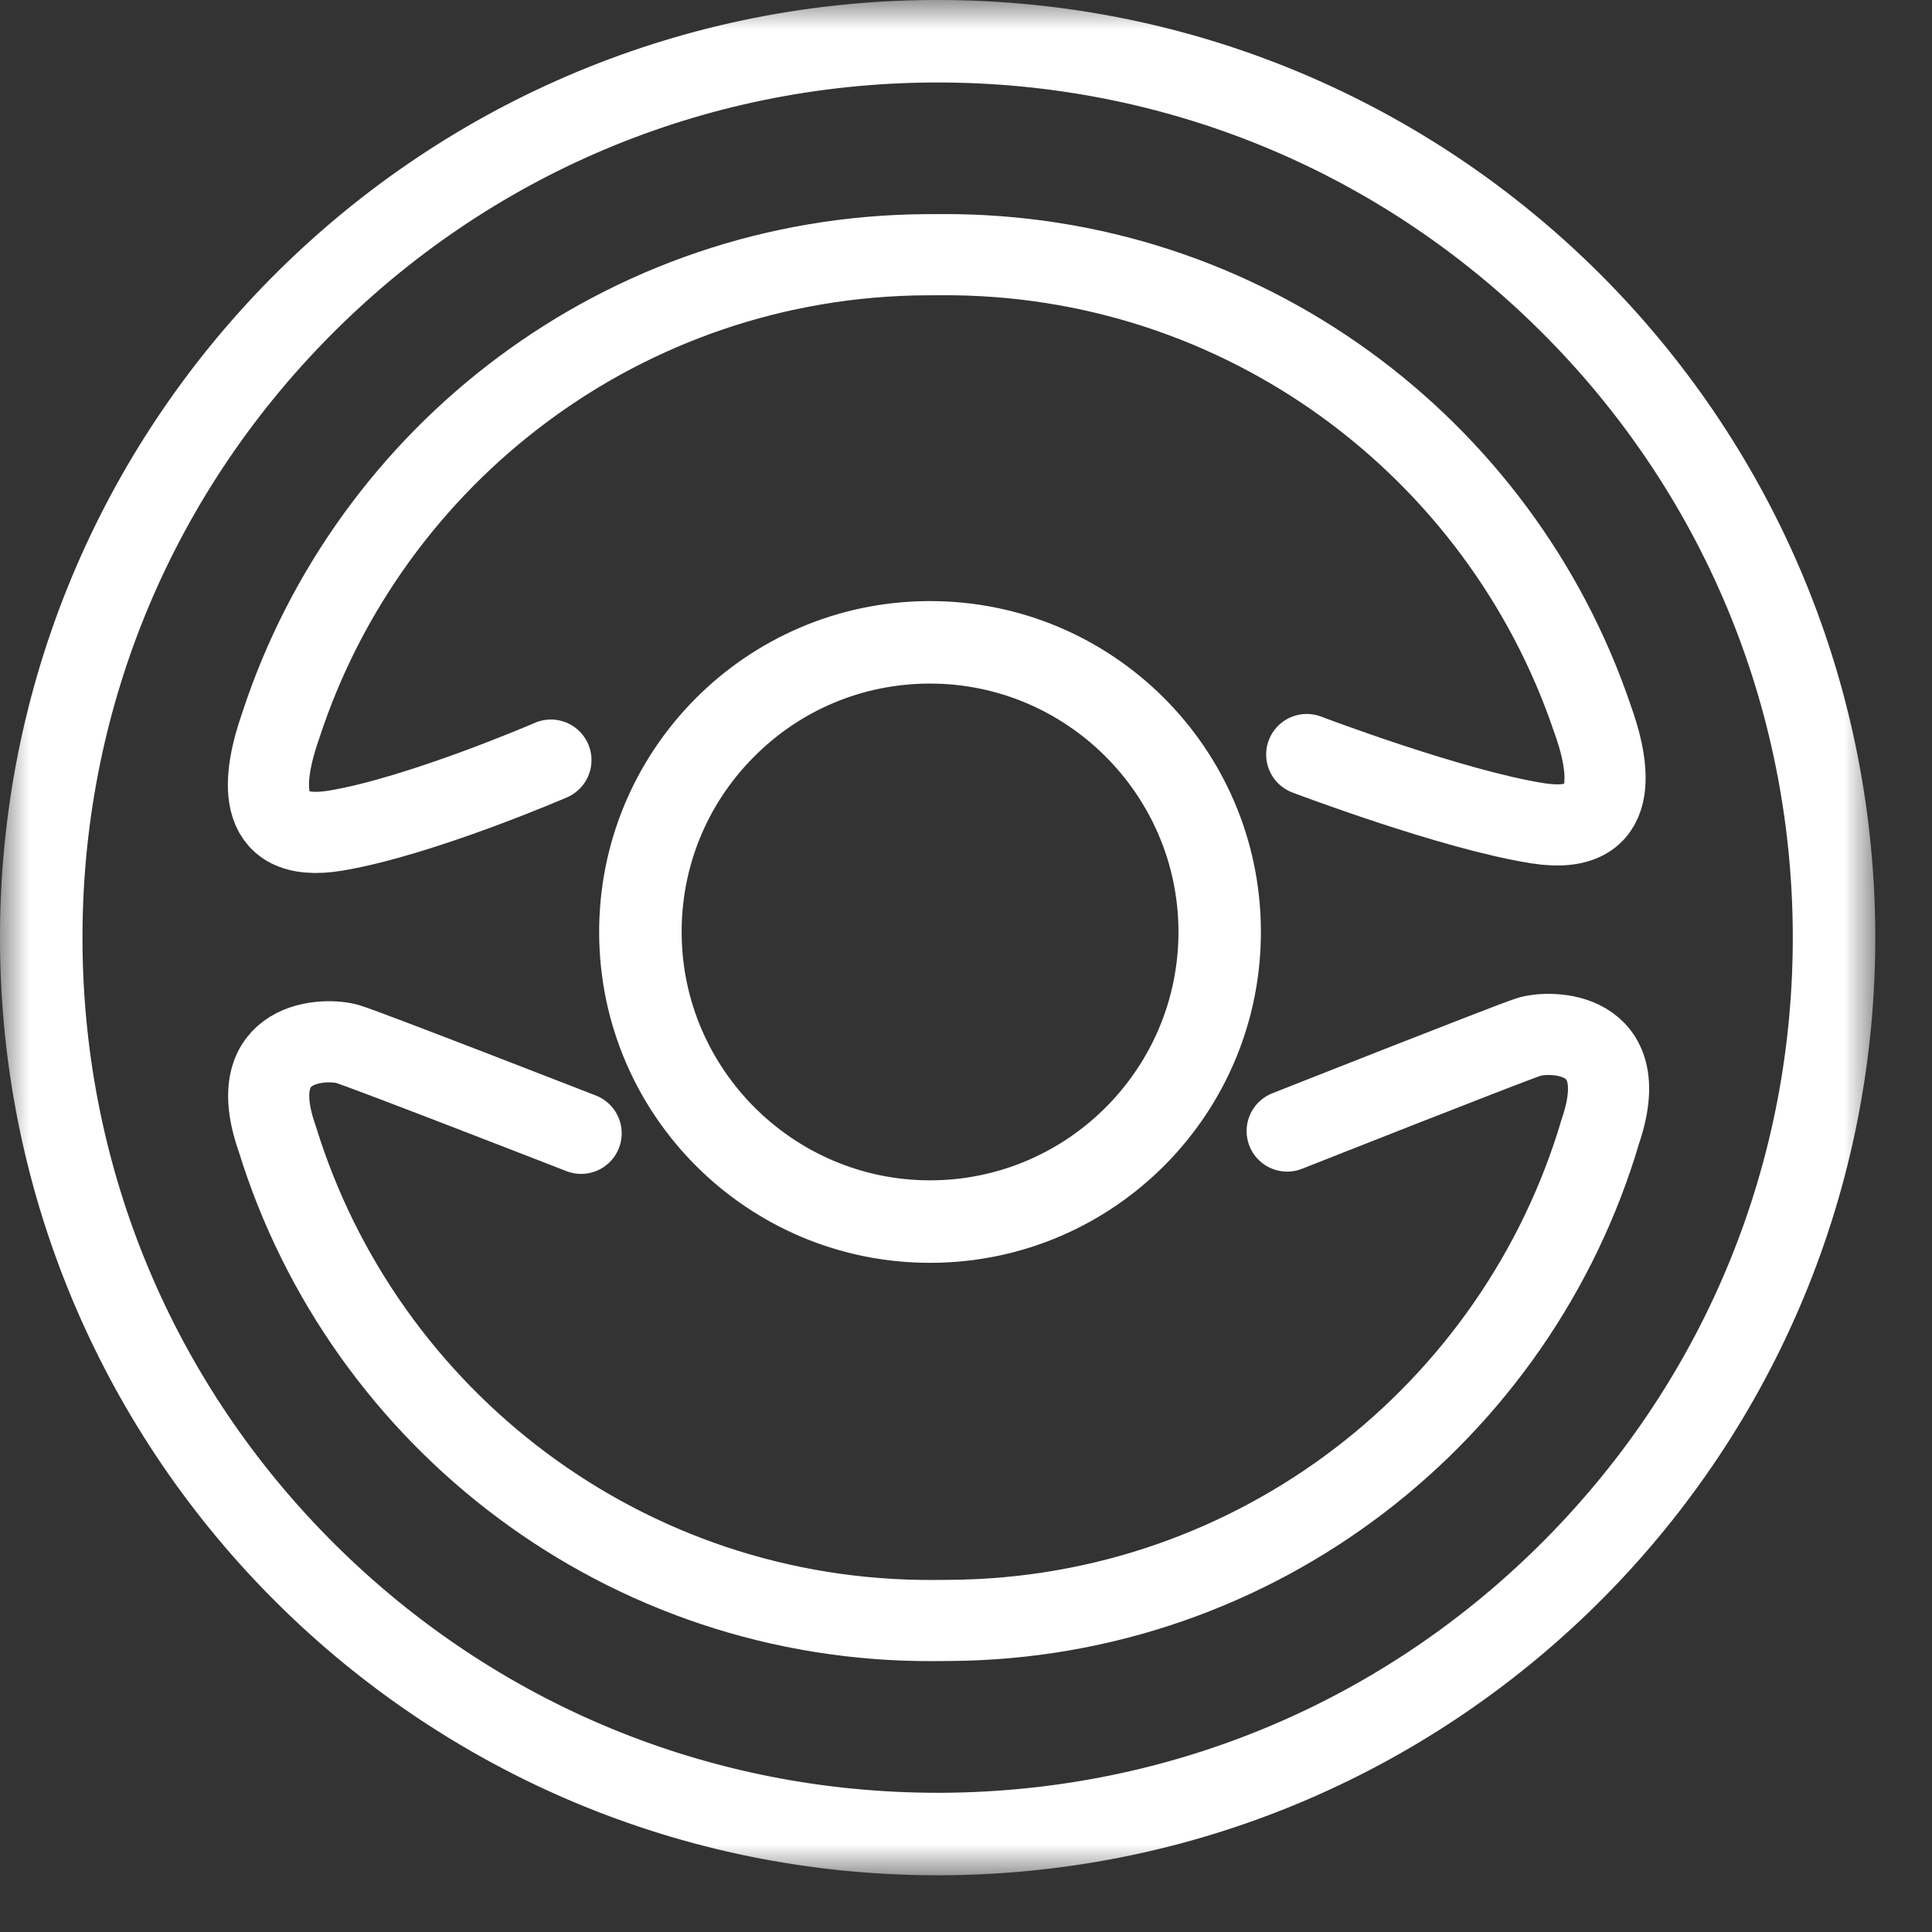
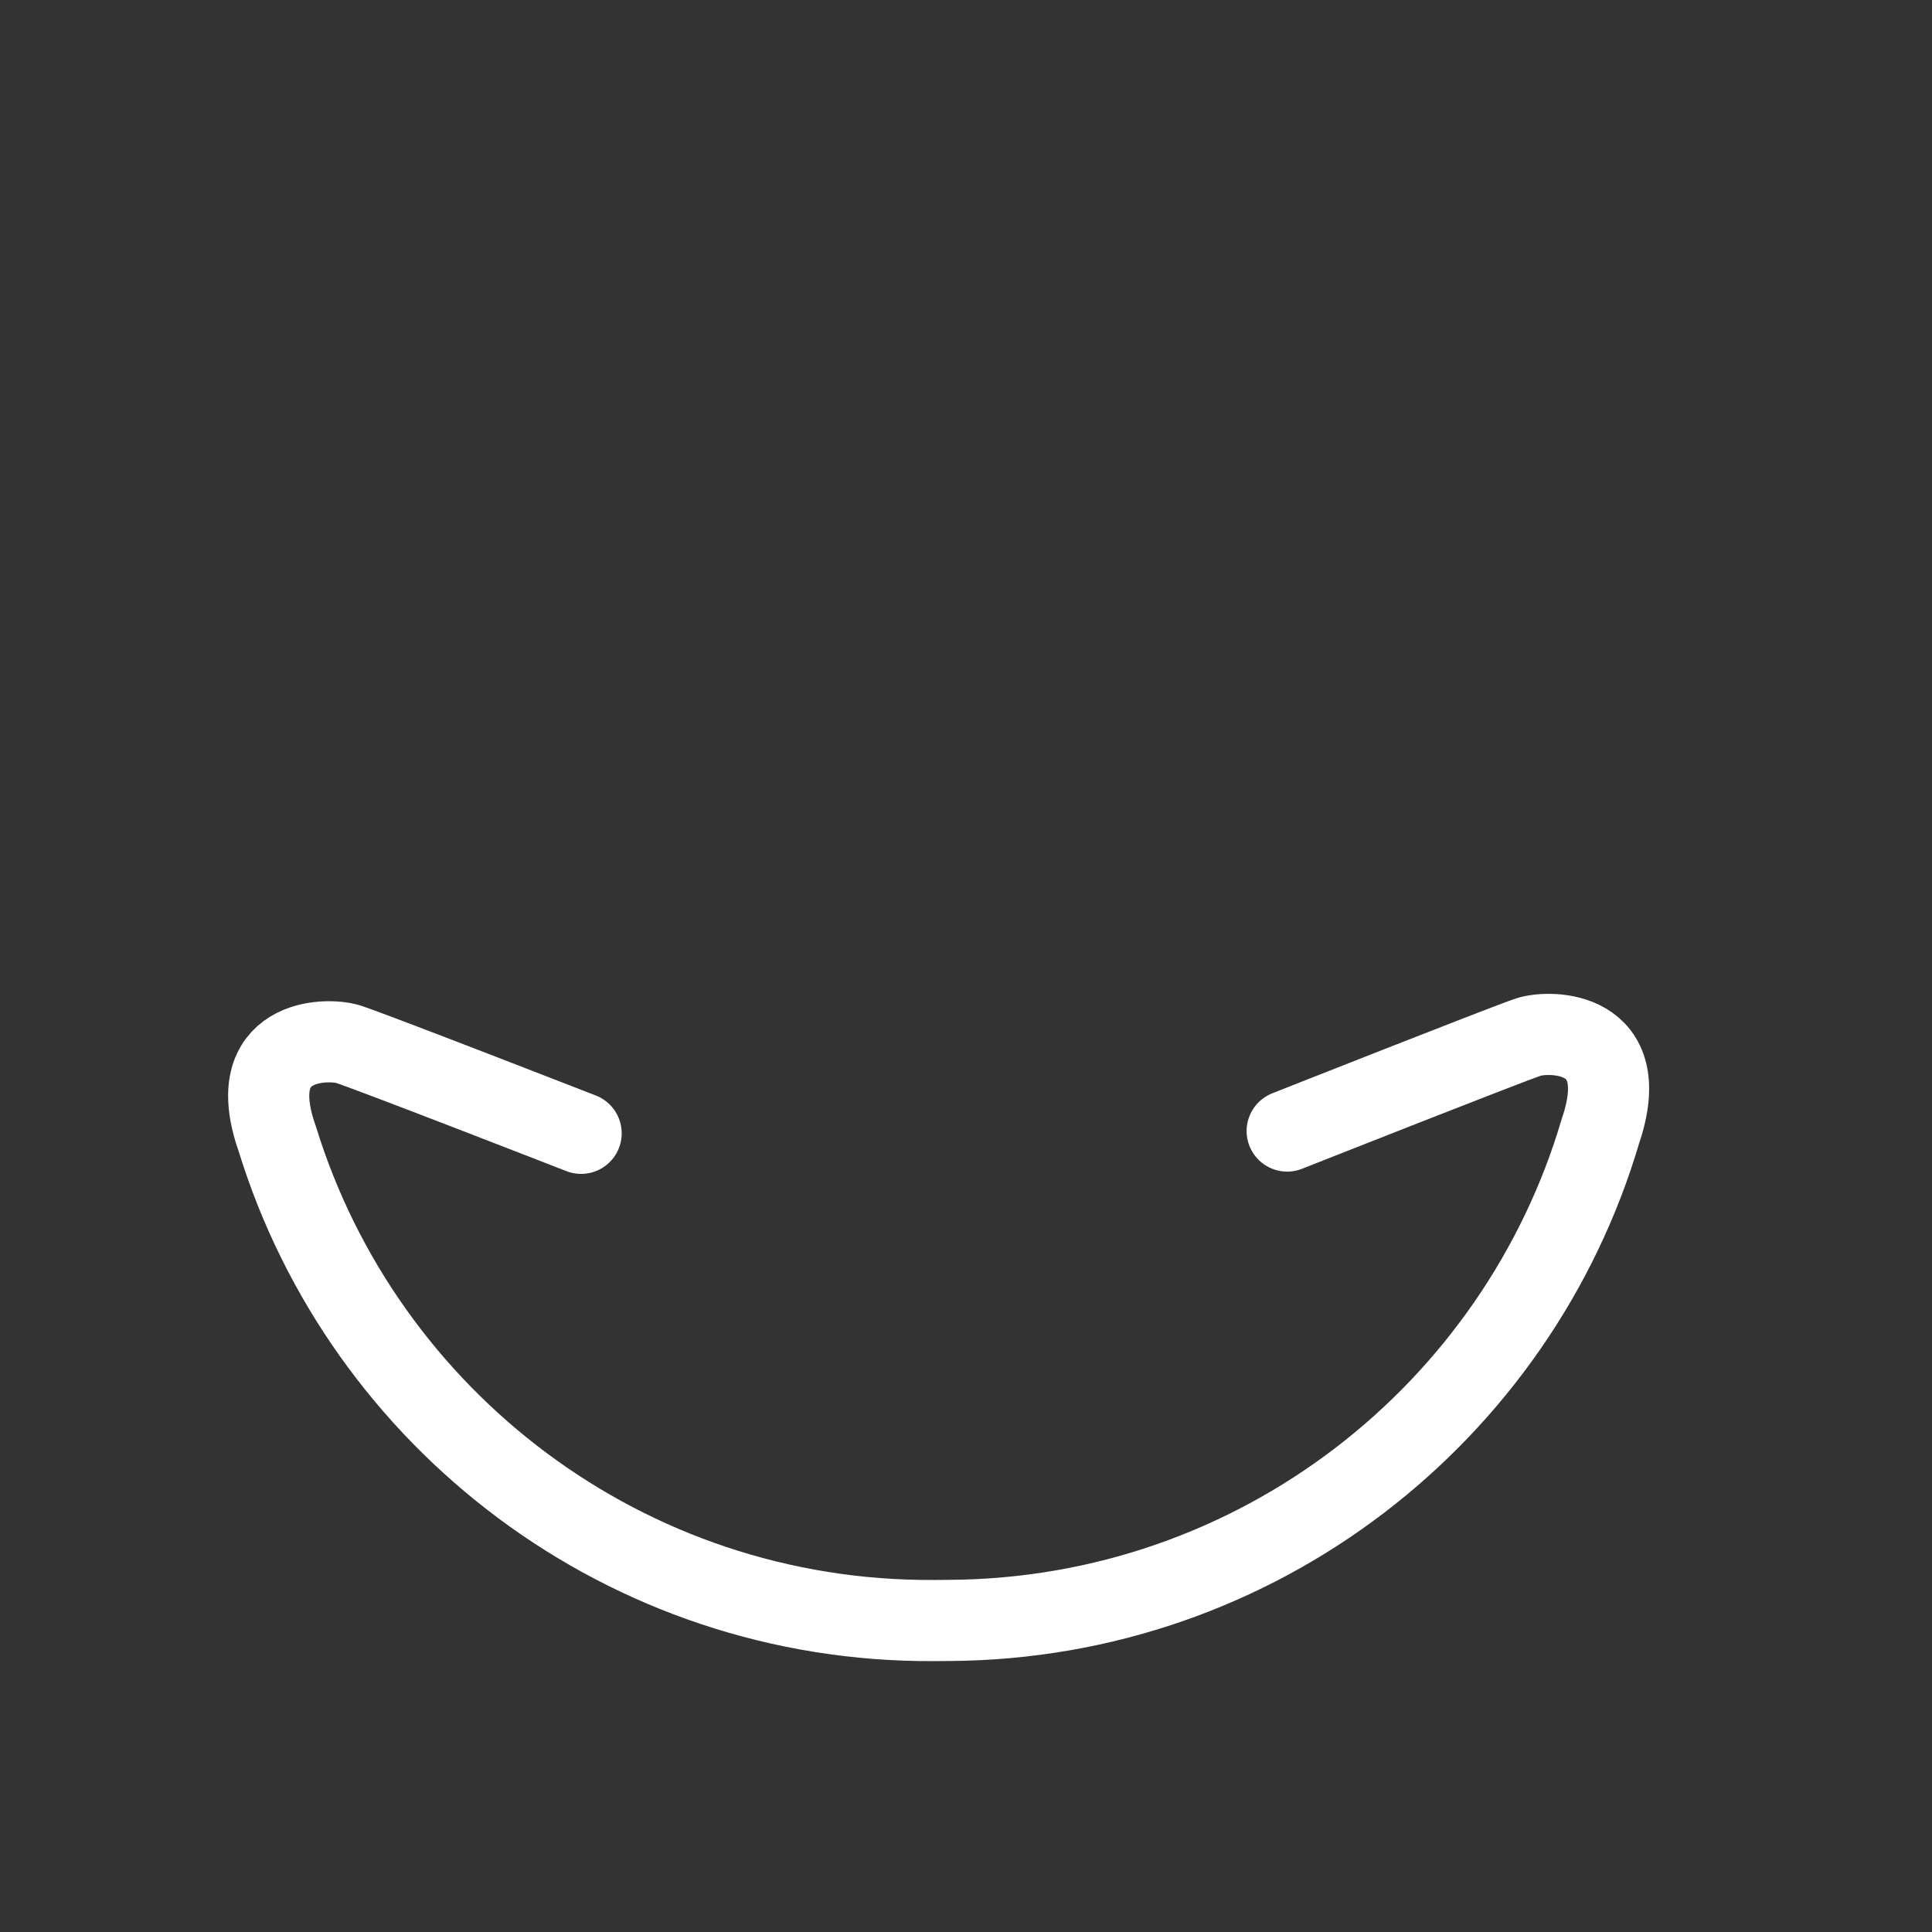
<svg xmlns="http://www.w3.org/2000/svg" xmlns:xlink="http://www.w3.org/1999/xlink" width="33px" height="33px" viewBox="0 0 33 33" version="1.1">
  <rect x="0" y="0" width="33" height="33" fill="#333333" stroke="none" />
  <title>probefahrt</title>
  <defs>
-     <polygon id="path-1" points="-6.48890227e-16 0 32.031 0 32.031 32.031 -6.48890227e-16 32.031" />
-   </defs>
+     </defs>
  <g id="Mockup_231215" stroke="none" stroke-width="1" fill="none" fill-rule="evenodd">
    <g id="mobile_nav_side_box_open_v2" transform="translate(-337, -468)">
      <g id="Group-6" transform="translate(316, 462)">
        <g id="probefahrt" transform="translate(21, 6)">
          <g id="Group-3">
            <mask id="mask-2" fill="white">
              <use xlink:href="#path-1" />
            </mask>
            <g id="Clip-2" />
-             <path d="M16.017,0 C15.985,0 15.951,0 15.919,0 C7.074,0.054 -0.053,7.267 -1.9246757e-15,16.112 C0.053,24.924 7.213,32.031 16.013,32.031 C16.046,32.031 16.079,32.031 16.112,32.031 C24.957,31.977 32.084,24.764 32.031,15.919 C31.977,7.106 24.818,-0.001 16.017,0 L16.017,0 Z M16.019,1.409 C19.901,1.409 23.557,2.917 26.312,5.654 C29.068,8.393 30.598,12.041 30.622,15.927 C30.645,19.829 29.148,23.506 26.406,26.281 C23.664,29.057 20.005,30.598 16.103,30.622 C16.074,30.622 16.043,30.622 16.013,30.622 C12.13,30.622 8.475,29.114 5.719,26.377 C2.963,23.638 1.432,19.989 1.409,16.103 C1.386,12.202 2.883,8.525 5.625,5.749 C8.367,2.974 12.026,1.433 15.927,1.409 C15.957,1.409 15.988,1.409 16.018,1.409 L16.019,1.409 Z" id="Fill-1" fill="#FFFFFF" mask="url(#mask-2)" />
          </g>
-           <path d="M22.32,12.888 C22.32,12.888 24.802,13.832 26.265,14.062 C27.728,14.292 27.488,13.068 27.195,12.262 C25.624,7.635 21.231,4.318 16.077,4.35 L15.816,4.351 C10.662,4.382 6.309,7.751 4.794,12.397 C4.51,13.207 4.285,14.433 5.745,14.186 C7.205,13.938 9.41,12.983 9.41,12.983" id="Stroke-4" stroke="#FFFFFF" stroke-width="1.386" stroke-linecap="round" />
          <path d="M21.986,19.319 C21.986,19.319 25.749,17.831 26.109,17.713 C26.469,17.596 27.926,17.587 27.337,19.319 C25.919,24.125 21.487,27.646 16.217,27.678 L15.957,27.68 C10.687,27.712 6.213,24.244 4.737,19.455 C4.127,17.73 5.584,17.722 5.945,17.835 C6.307,17.948 9.926,19.358 9.926,19.358" id="Stroke-6" stroke="#FFFFFF" stroke-width="1.386" stroke-linecap="round" />
-           <path d="M15.887,10.267 C15.875,10.267 15.863,10.267 15.852,10.267 C12.731,10.286 10.216,12.831 10.234,15.953 C10.253,19.062 12.78,21.57 15.885,21.57 C15.897,21.57 15.908,21.57 15.92,21.57 C19.041,21.551 21.556,19.006 21.537,15.884 C21.519,12.775 18.992,10.267 15.887,10.267 L15.887,10.267 Z M15.887,10.267 L15.887,11.676 C18.212,11.676 20.115,13.568 20.129,15.893 C20.143,18.232 18.251,20.147 15.911,20.161 L15.885,20.161 C13.56,20.161 11.657,18.269 11.643,15.944 C11.636,14.811 12.071,13.743 12.868,12.937 C13.664,12.13 14.727,11.683 15.861,11.676 L15.887,11.676 L15.887,10.267 Z" id="Fill-10" fill="#FFFFFF" />
        </g>
      </g>
    </g>
  </g>
</svg>